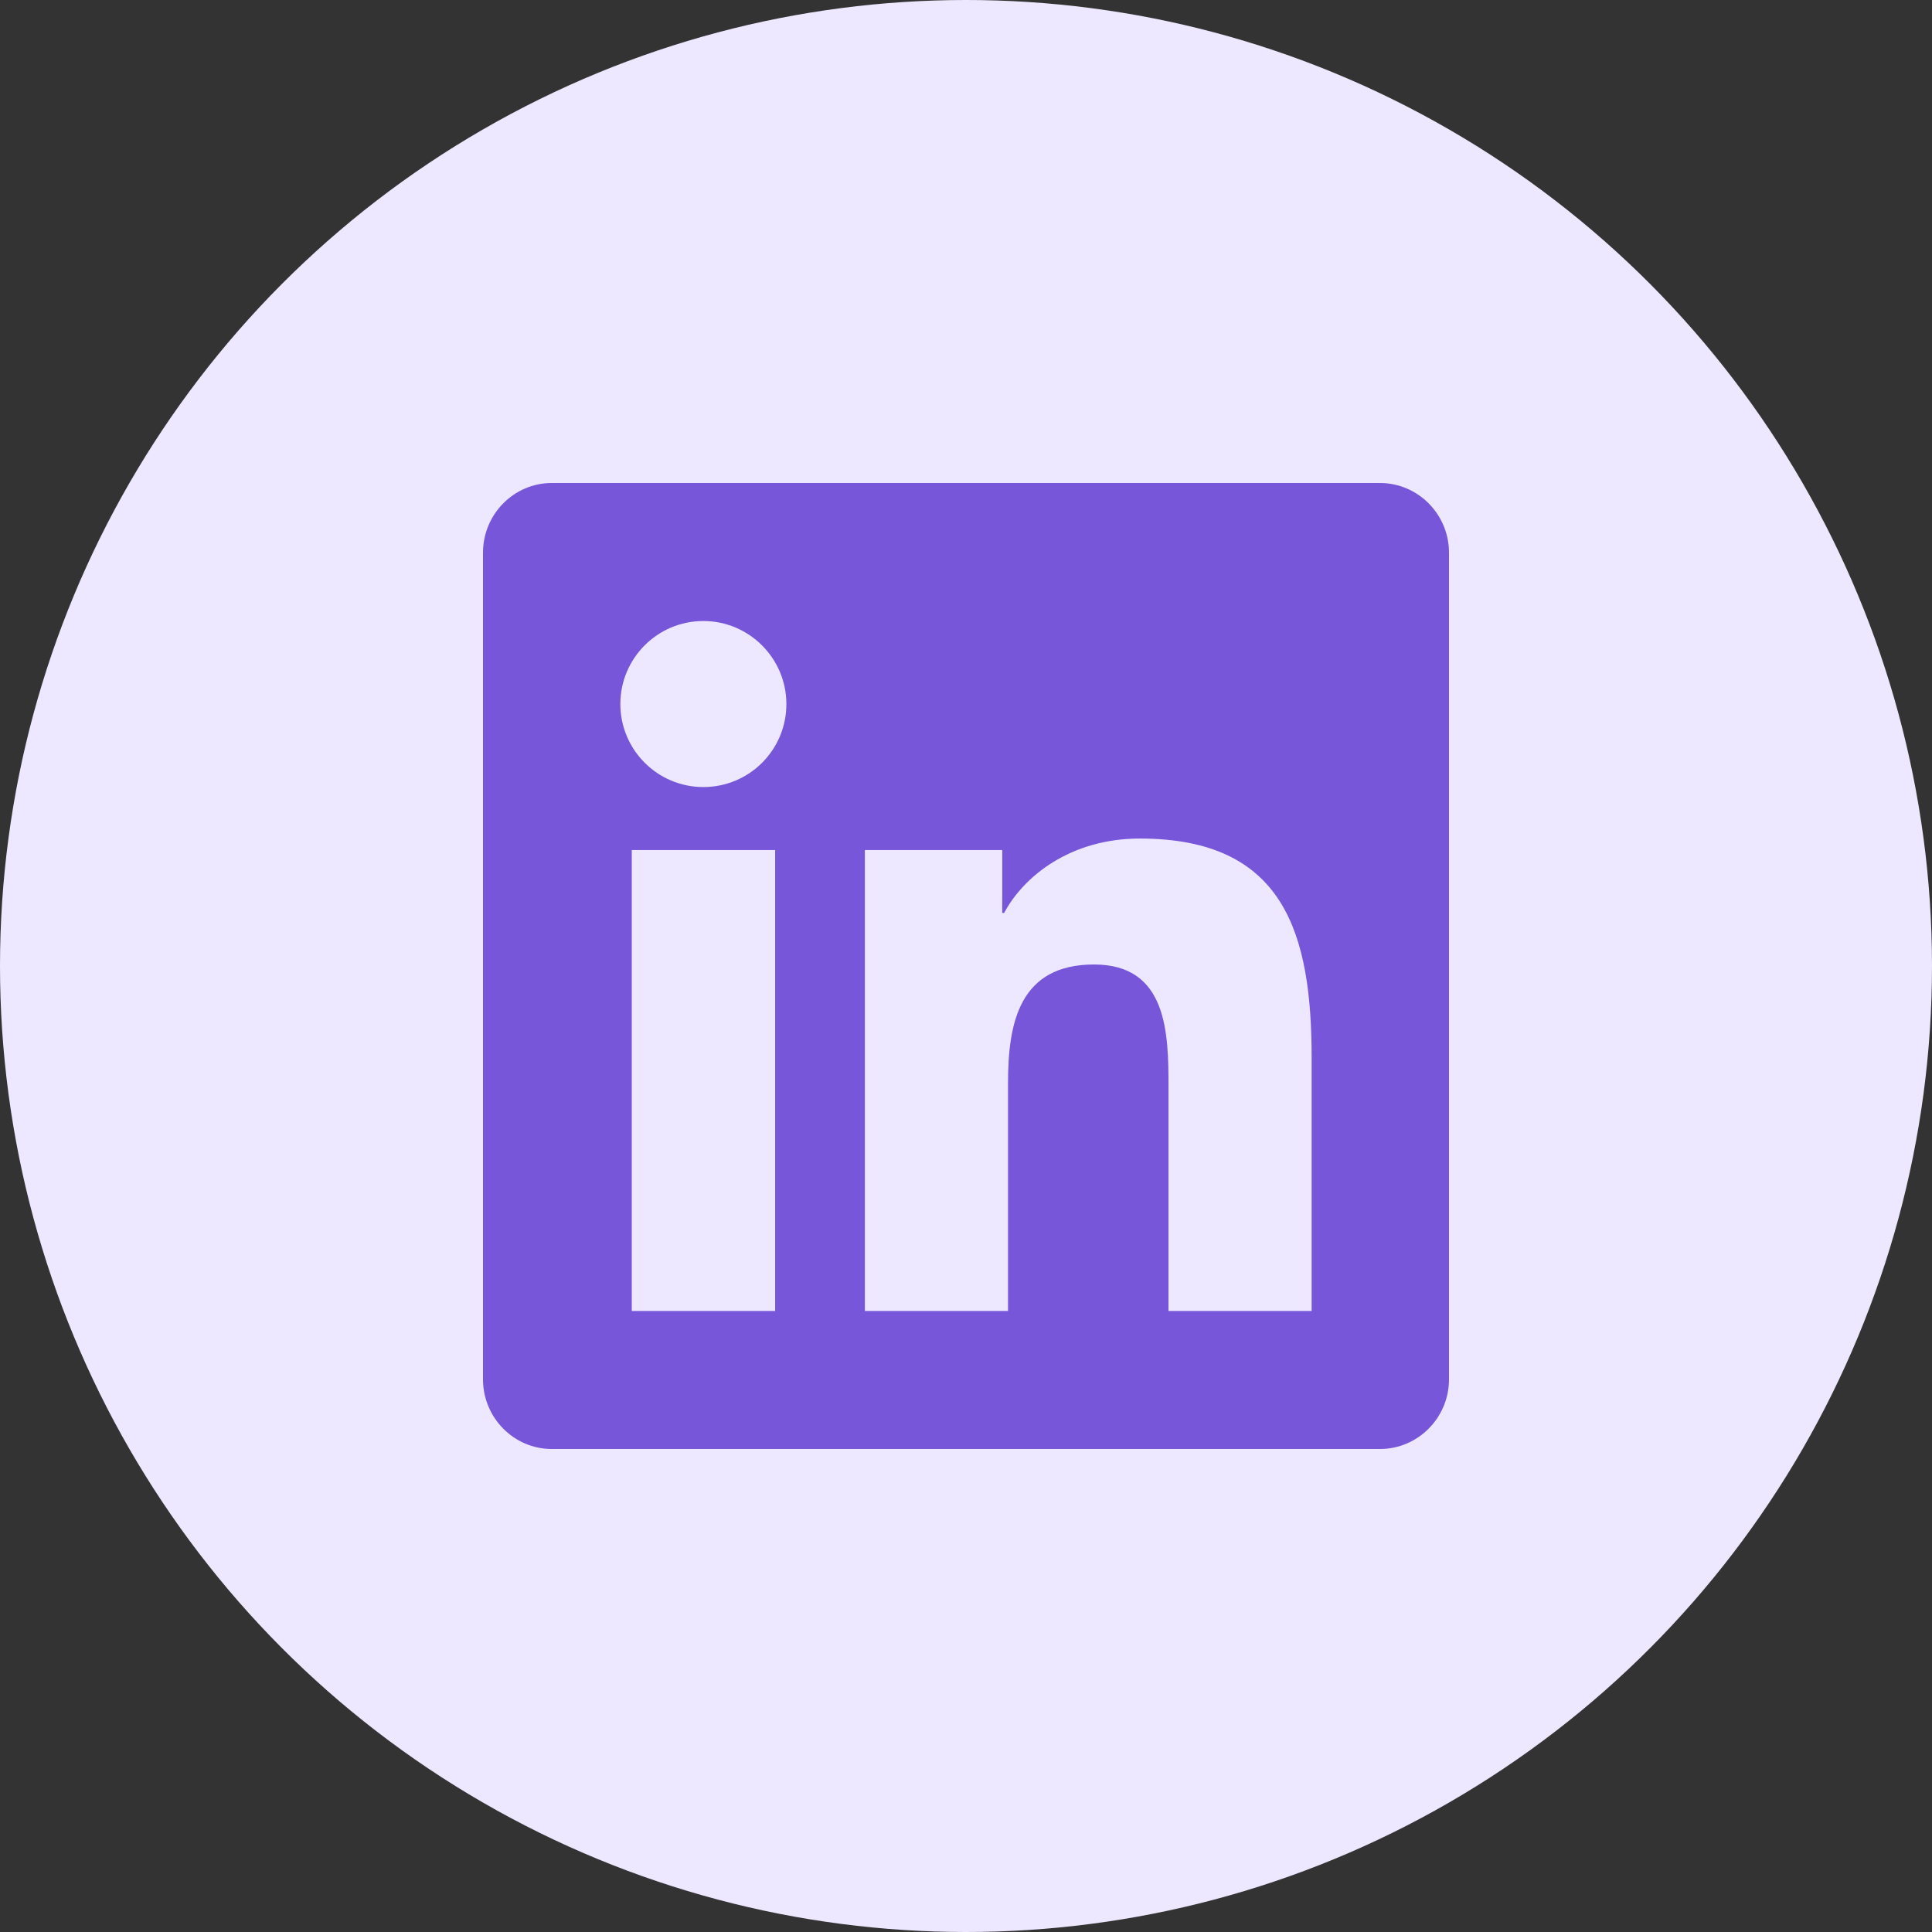
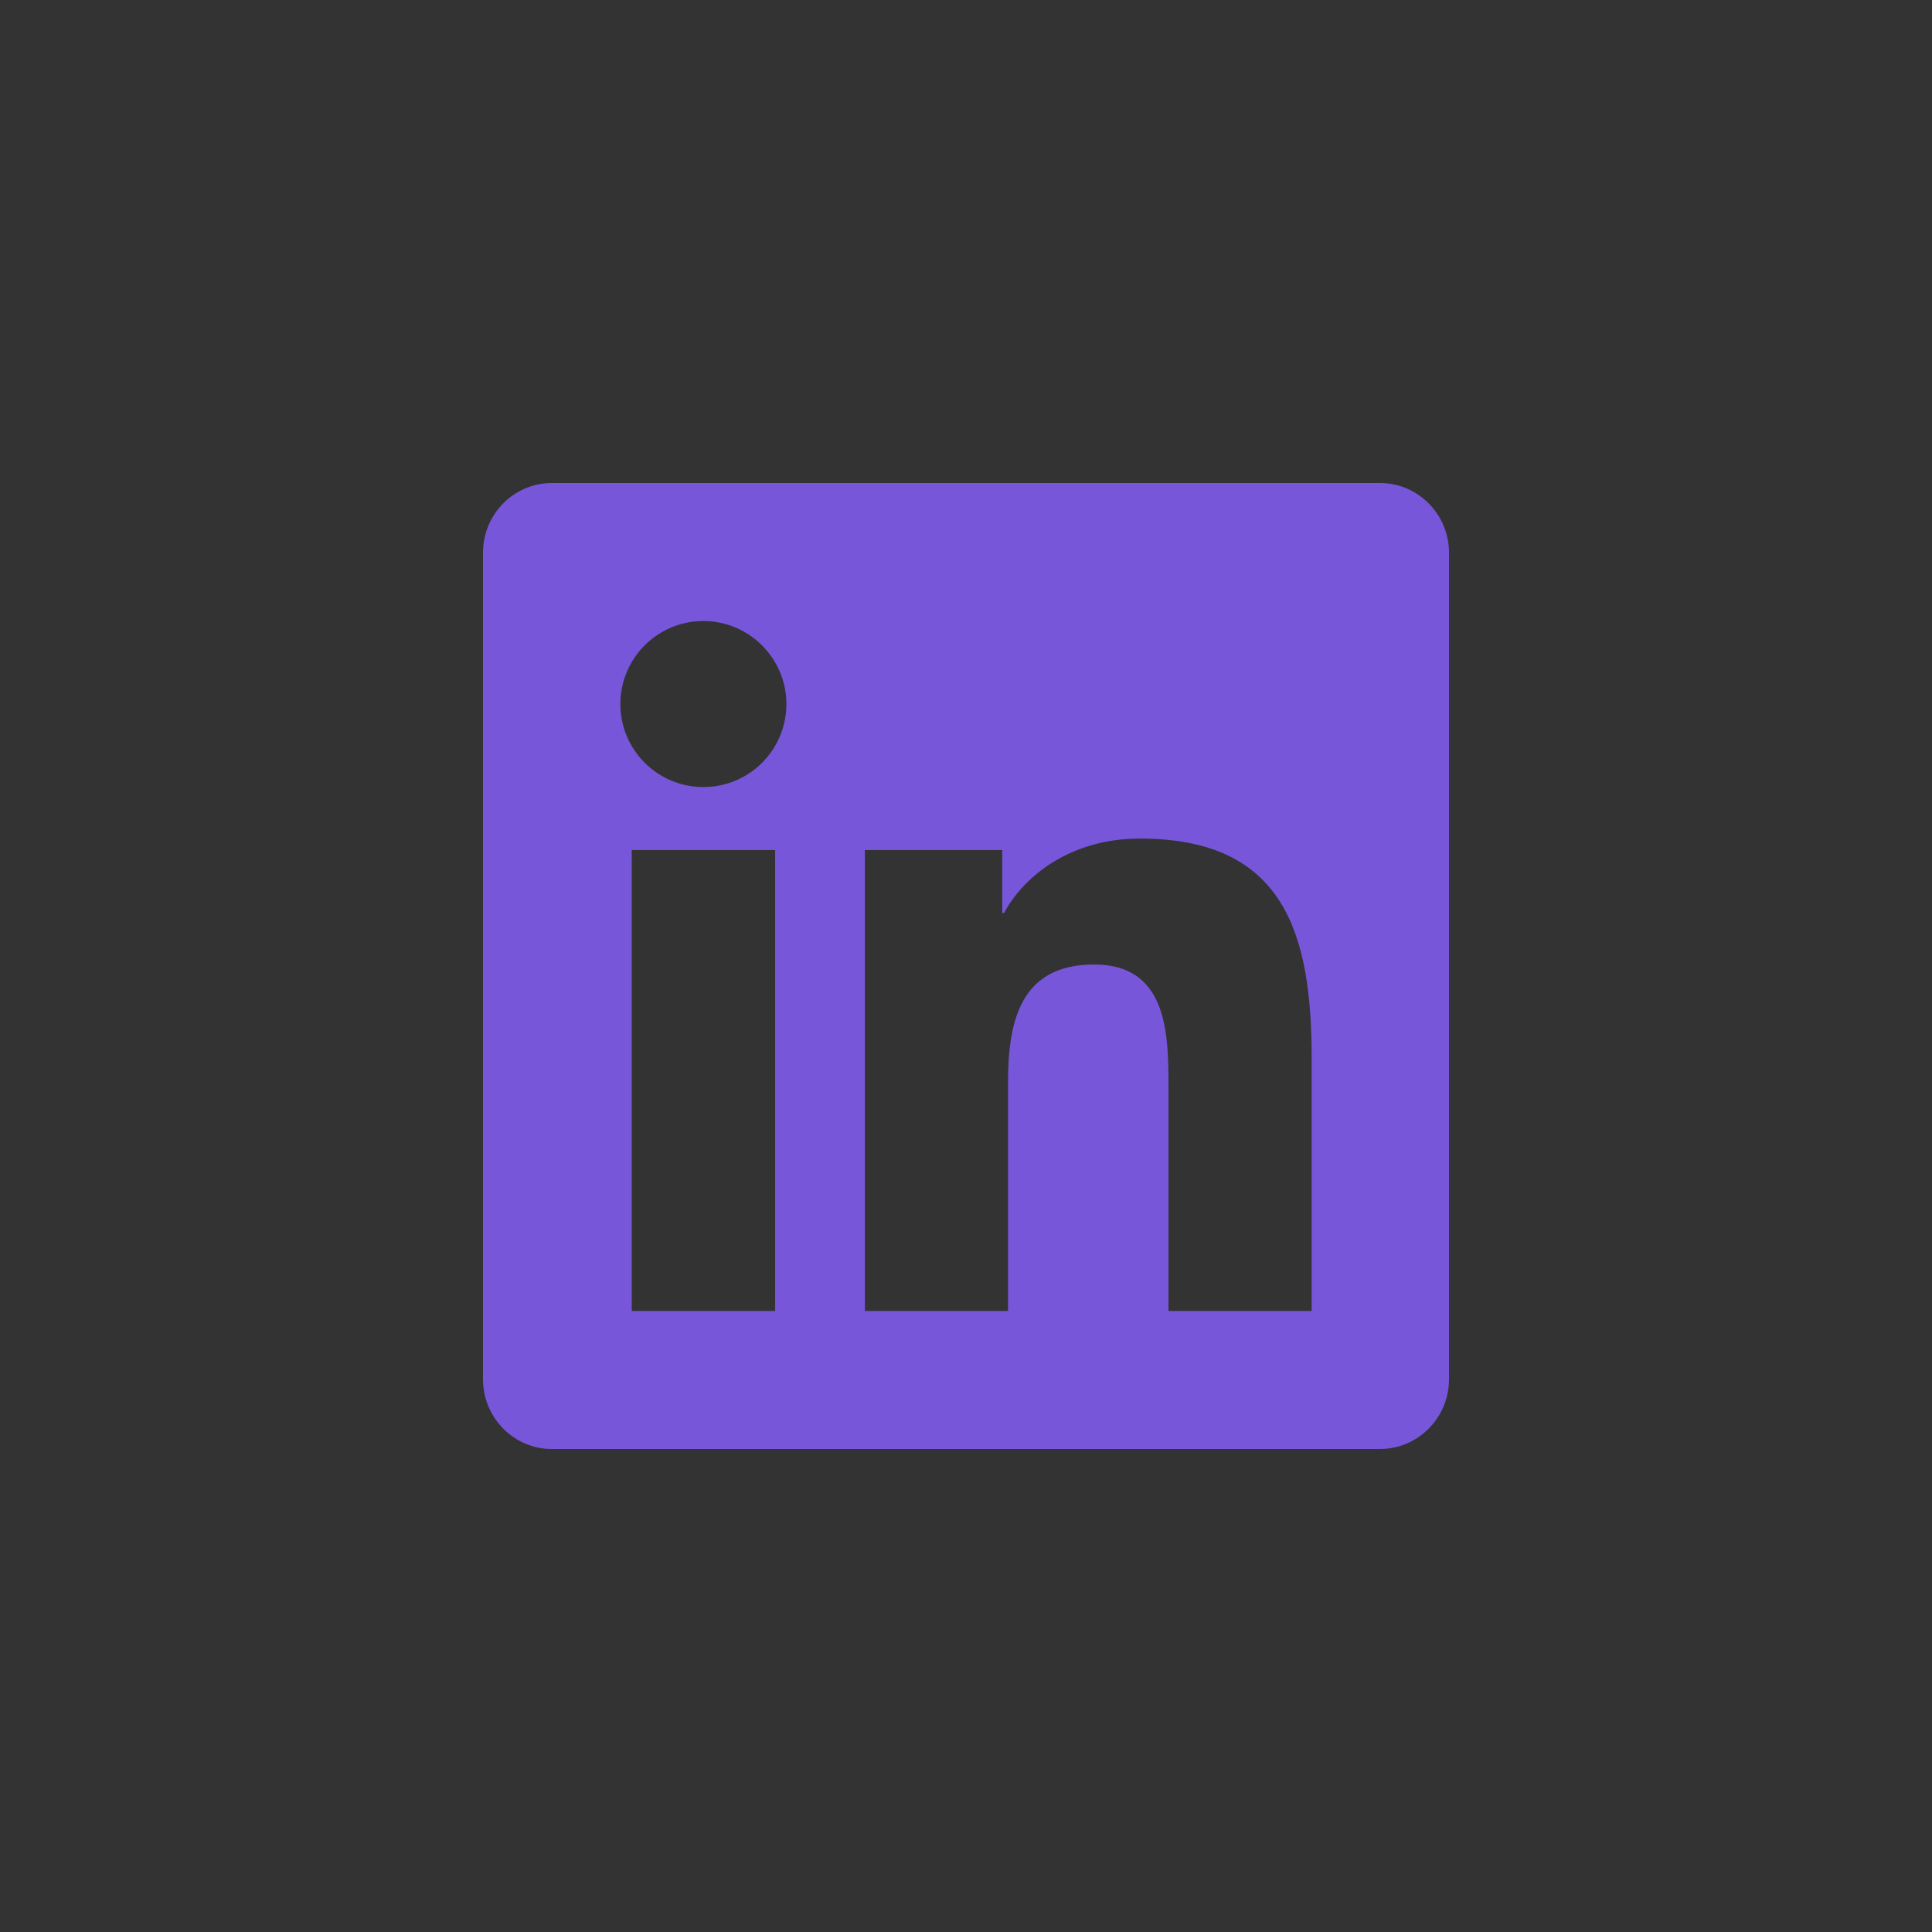
<svg xmlns="http://www.w3.org/2000/svg" width="32" height="32" viewBox="0 0 32 32" fill="none">
  <rect x="0" y="0" width="32" height="32" fill="#333333" stroke="none" />
-   <circle cx="16" cy="16" r="16" fill="#EDE8FF" />
  <path d="M22.857 8H9.139C8.511 8 8 8.518 8 9.154V22.846C8 23.482 8.511 24 9.139 24H22.857C23.486 24 24 23.482 24 22.846V9.154C24 8.518 23.486 8 22.857 8ZM12.836 21.714H10.464V14.079H12.839V21.714H12.836ZM11.65 13.036C10.889 13.036 10.275 12.418 10.275 11.661C10.275 10.904 10.889 10.286 11.65 10.286C12.407 10.286 13.025 10.904 13.025 11.661C13.025 12.421 12.411 13.036 11.65 13.036ZM21.725 21.714H19.354V18C19.354 17.114 19.336 15.975 18.121 15.975C16.886 15.975 16.696 16.939 16.696 17.936V21.714H14.325V14.079H16.6V15.121H16.632C16.95 14.521 17.725 13.889 18.879 13.889C21.279 13.889 21.725 15.471 21.725 17.529V21.714Z" fill="#7756DA" />
</svg>